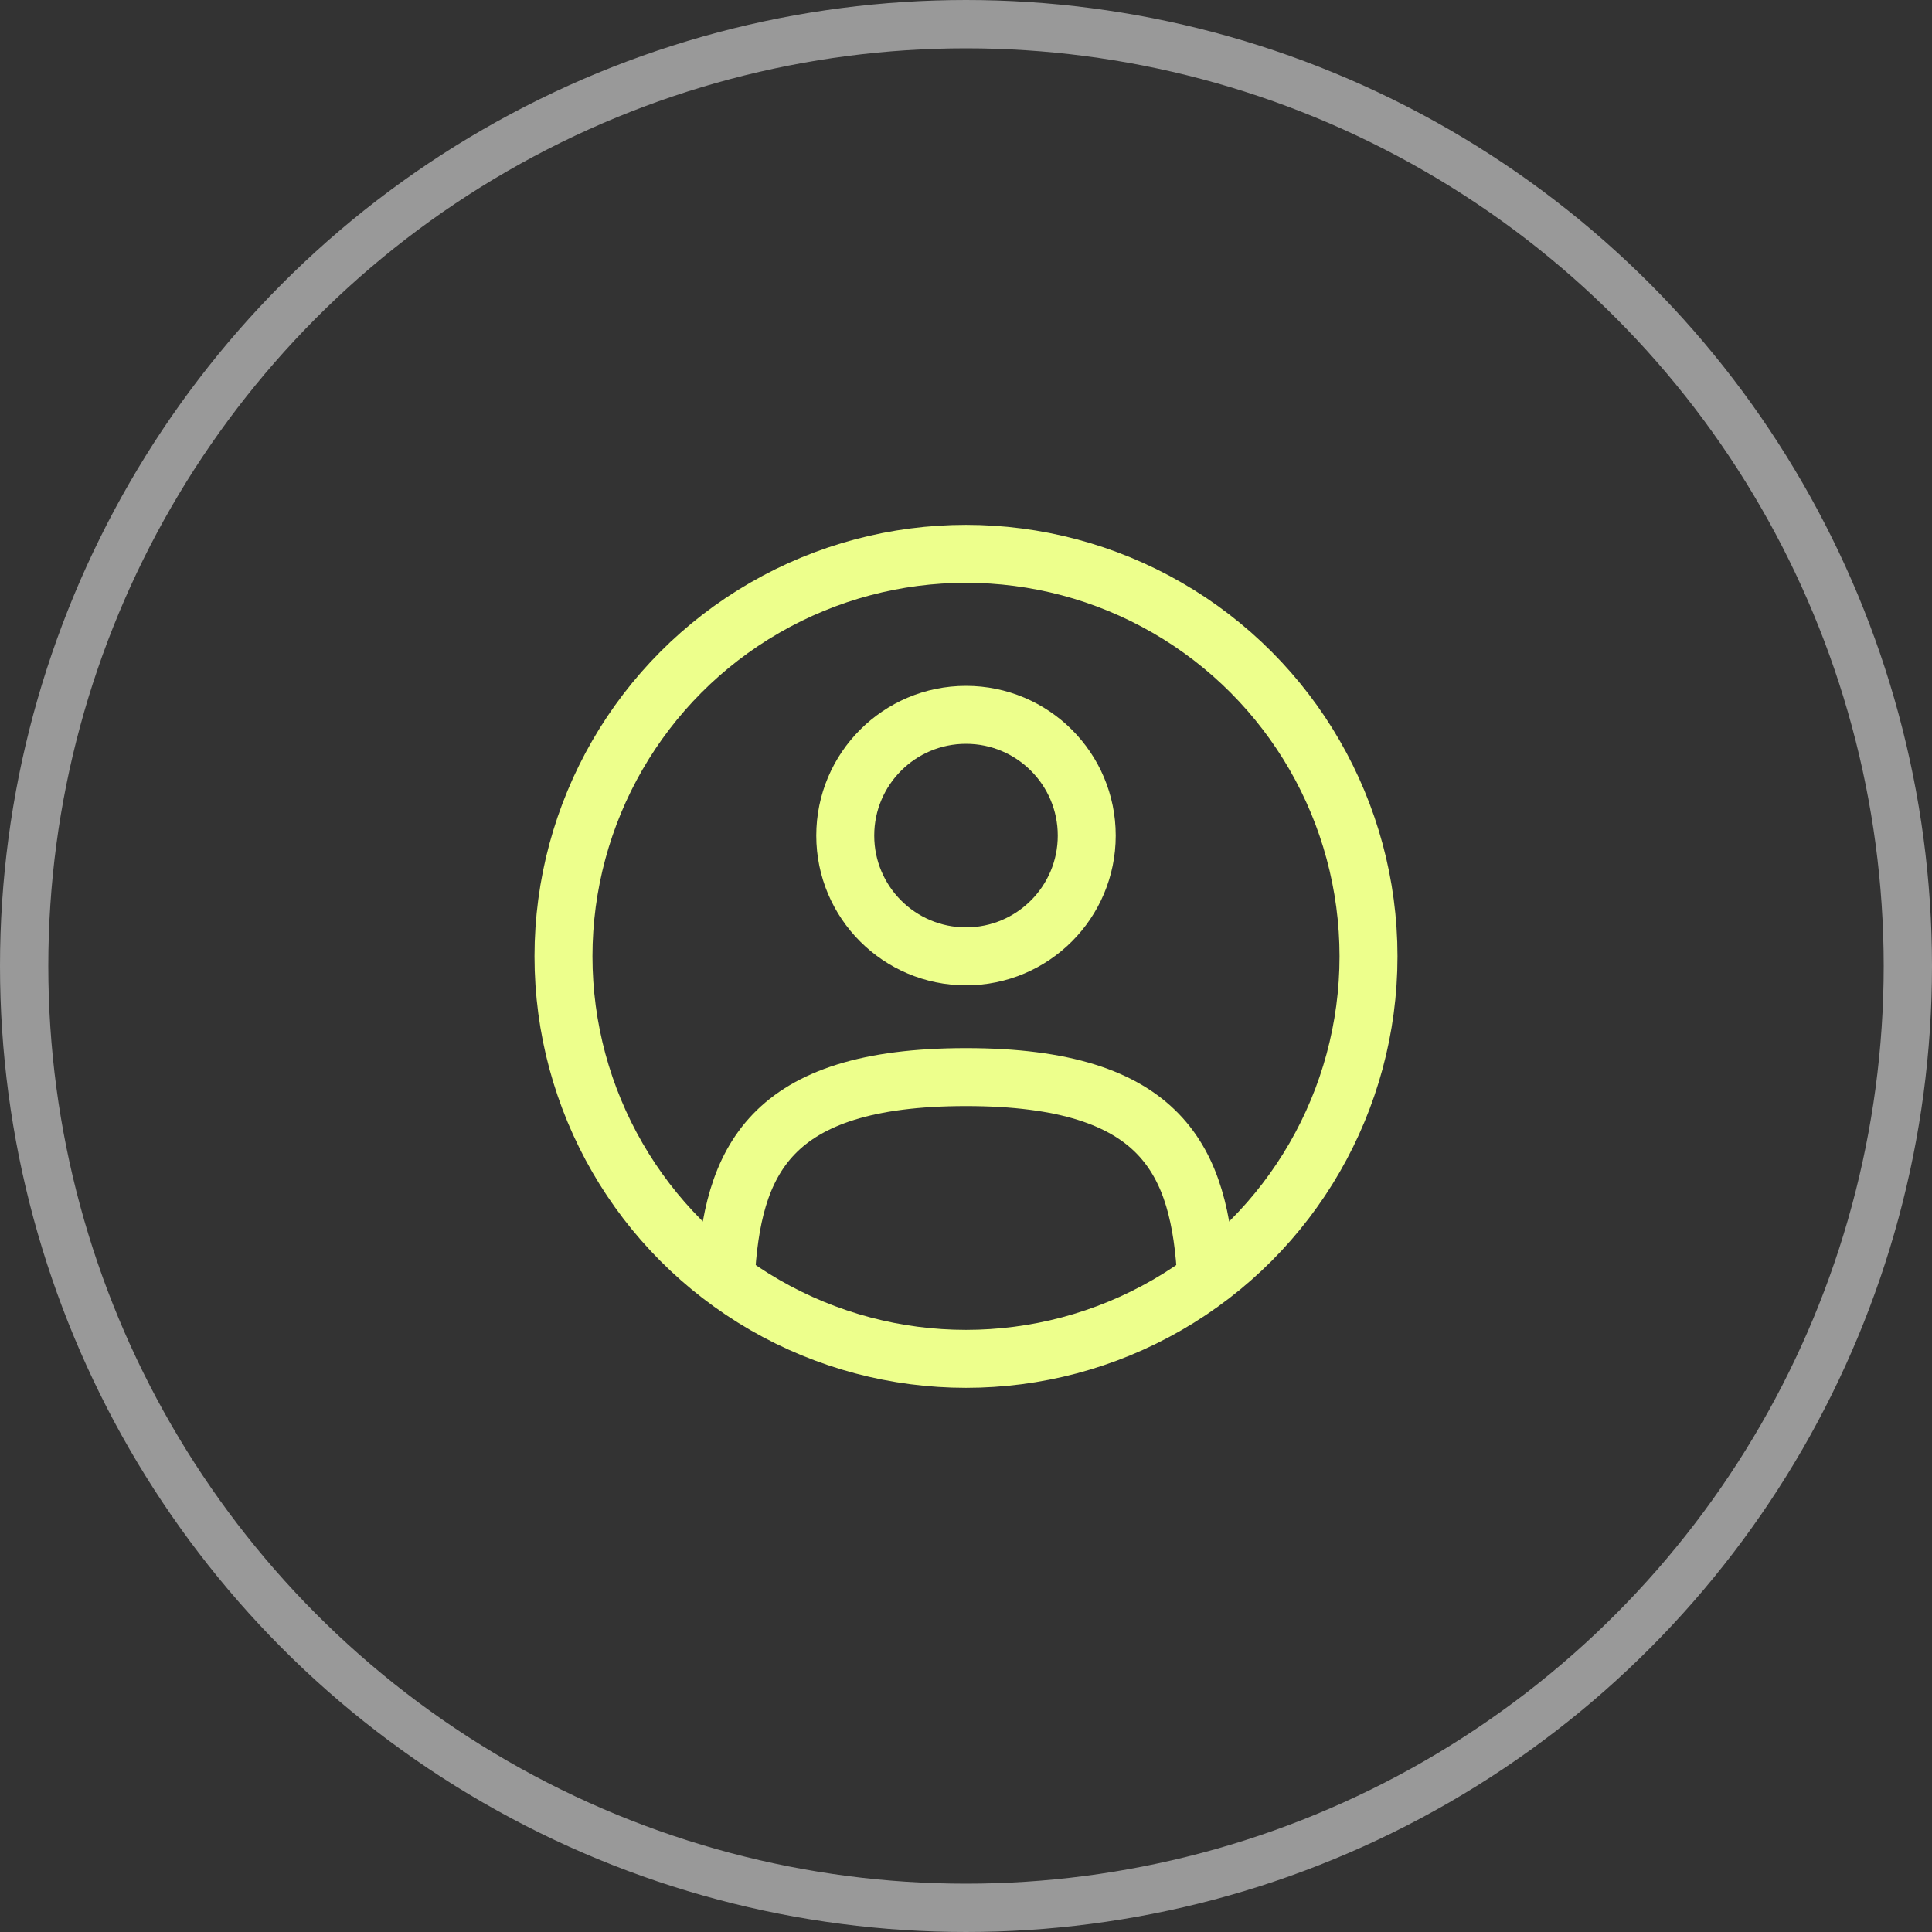
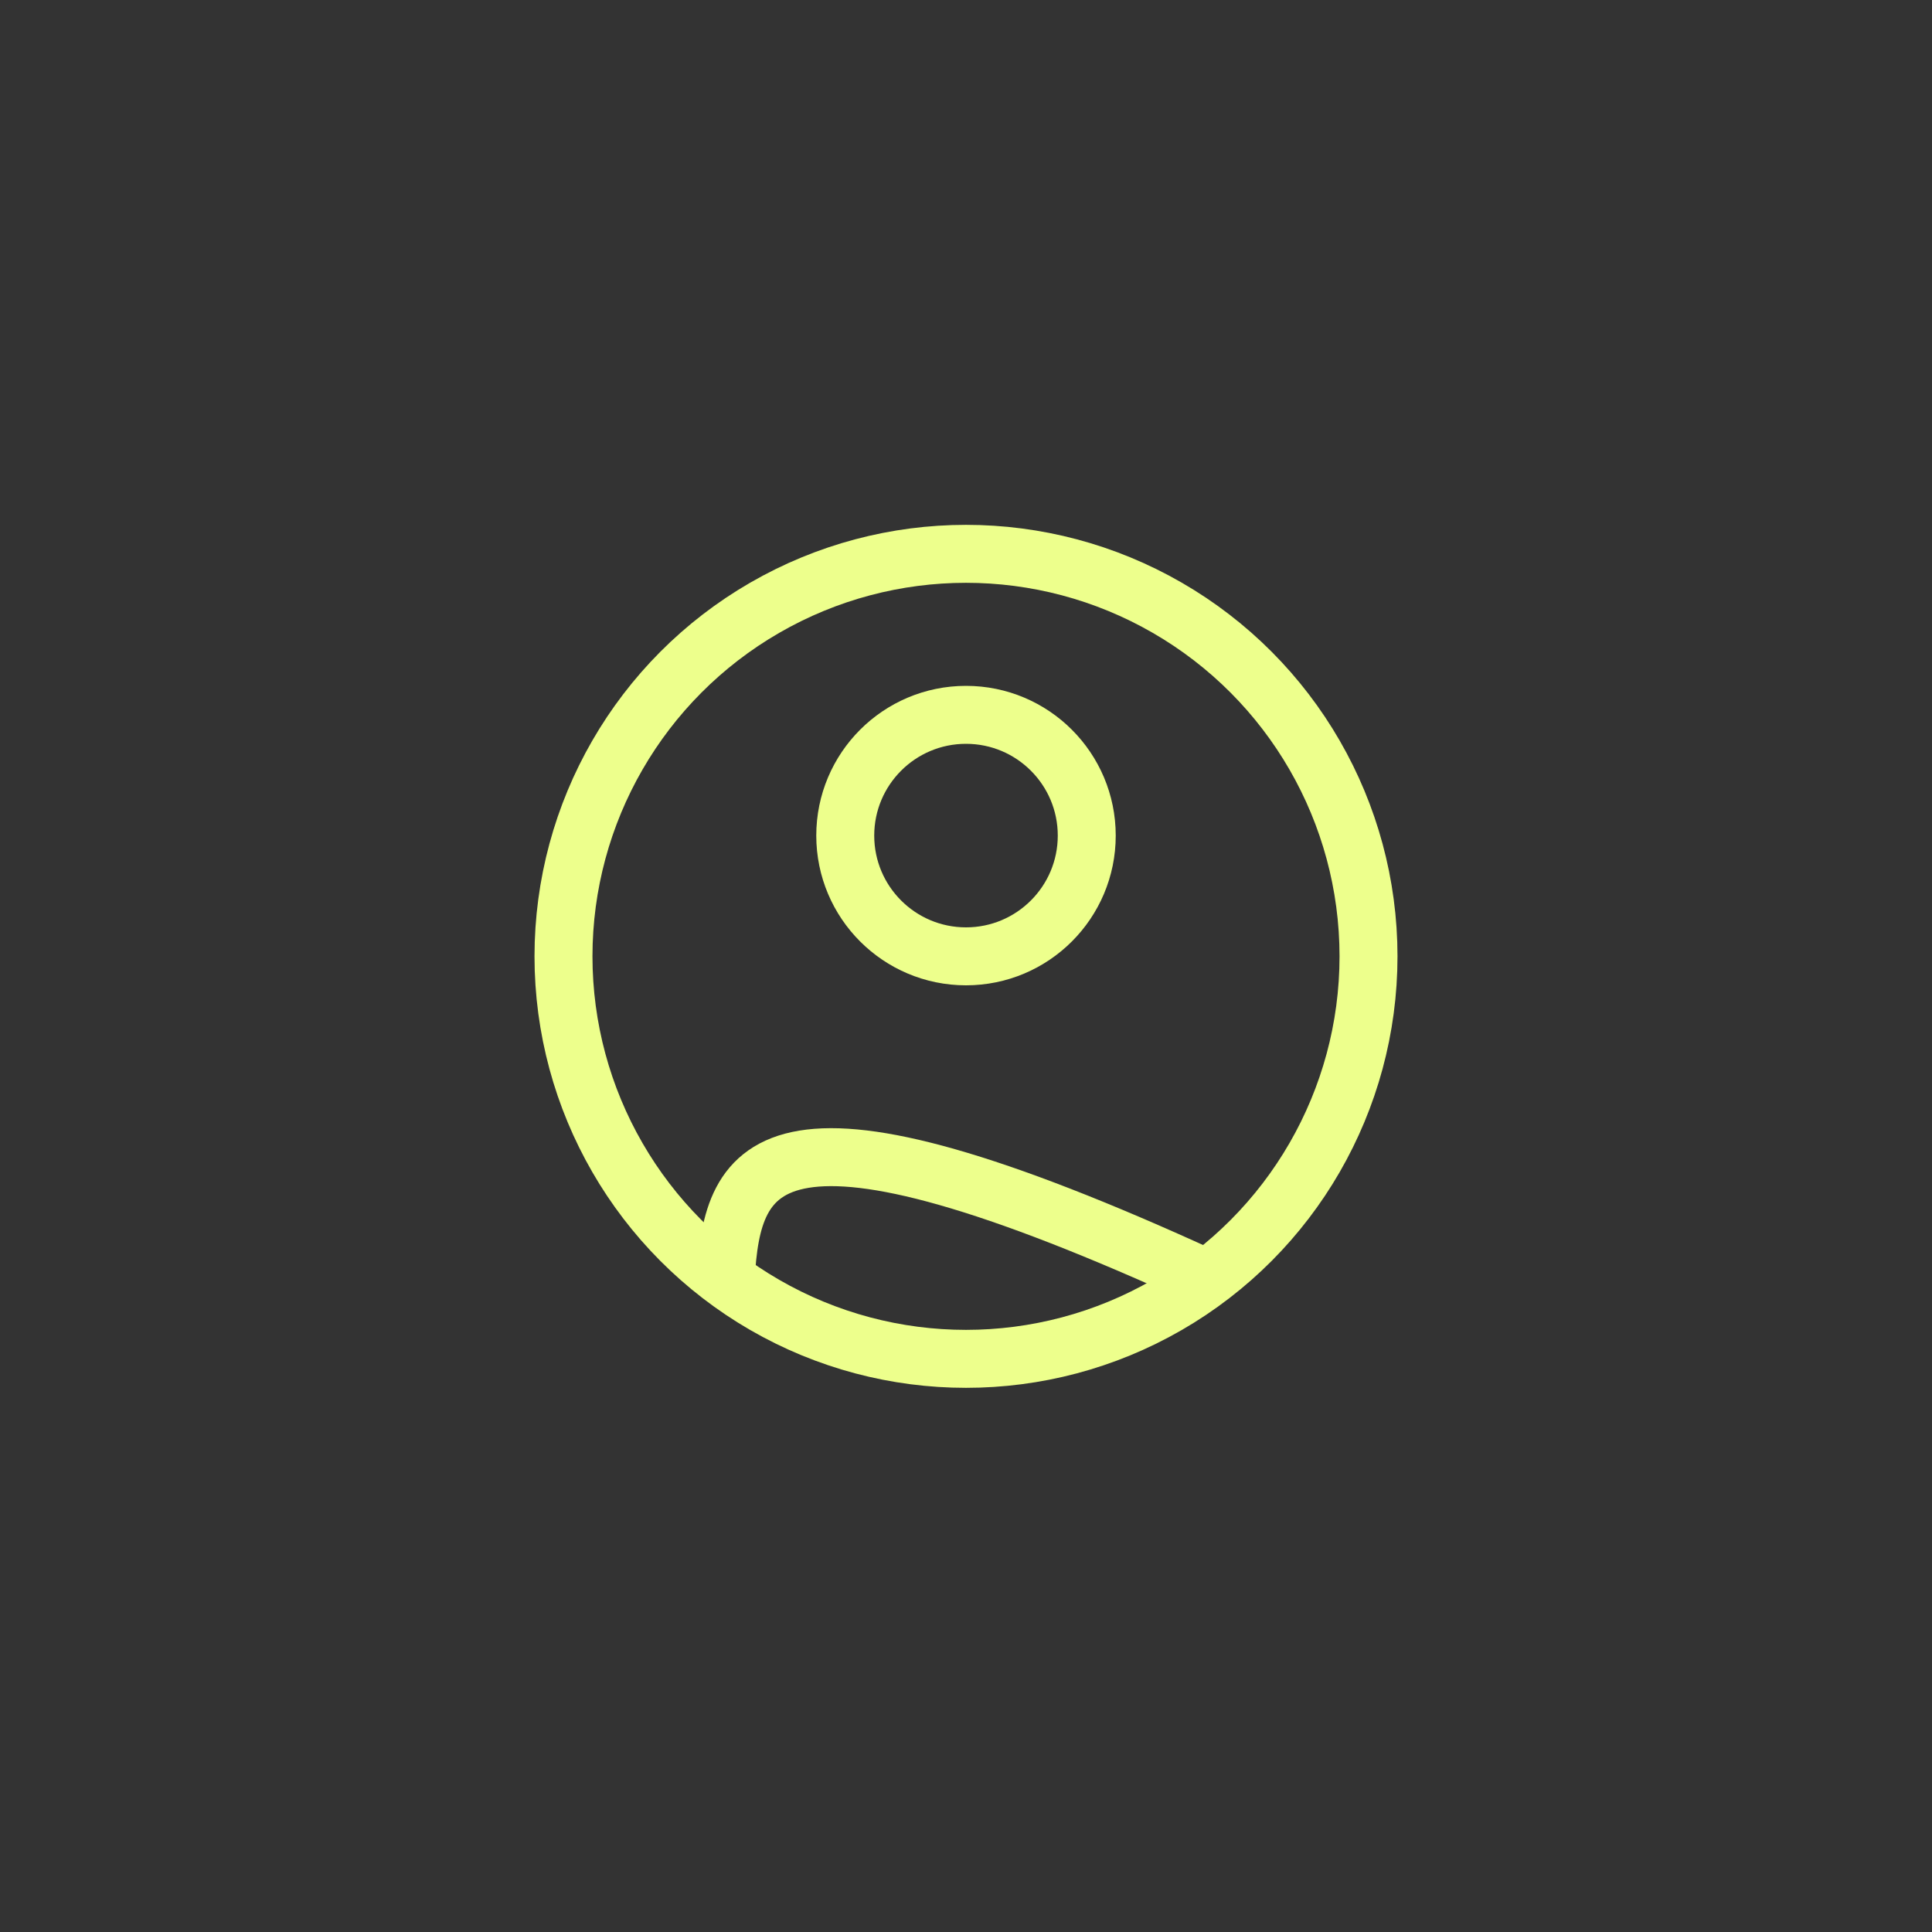
<svg xmlns="http://www.w3.org/2000/svg" width="50" height="50" viewBox="0 0 50 50" fill="none">
  <rect x="0" y="0" width="50" height="50" fill="#333333" stroke="none" />
-   <circle cx="25" cy="25" r="24.375" stroke="#999999" stroke-width="1.25" />
  <ellipse cx="25" cy="21.625" rx="3.125" ry="3.125" stroke="#EDFF8C" stroke-width="1.5" />
  <circle cx="25" cy="24.75" r="10.417" stroke="#EDFF8C" stroke-width="1.5" />
-   <path d="M31.218 33.083C31.052 30.071 30.13 27.875 25 27.875C19.87 27.875 18.948 30.071 18.782 33.083" stroke="#EDFF8C" stroke-width="1.5" stroke-linecap="round" />
+   <path d="M31.218 33.083C19.87 27.875 18.948 30.071 18.782 33.083" stroke="#EDFF8C" stroke-width="1.5" stroke-linecap="round" />
  <defs>
    <clipPath id="bgblur_0_1286_18088_clip_path" transform="translate(2.5 2.5)">
      <circle cx="25" cy="25" r="24.375" />
    </clipPath>
  </defs>
</svg>